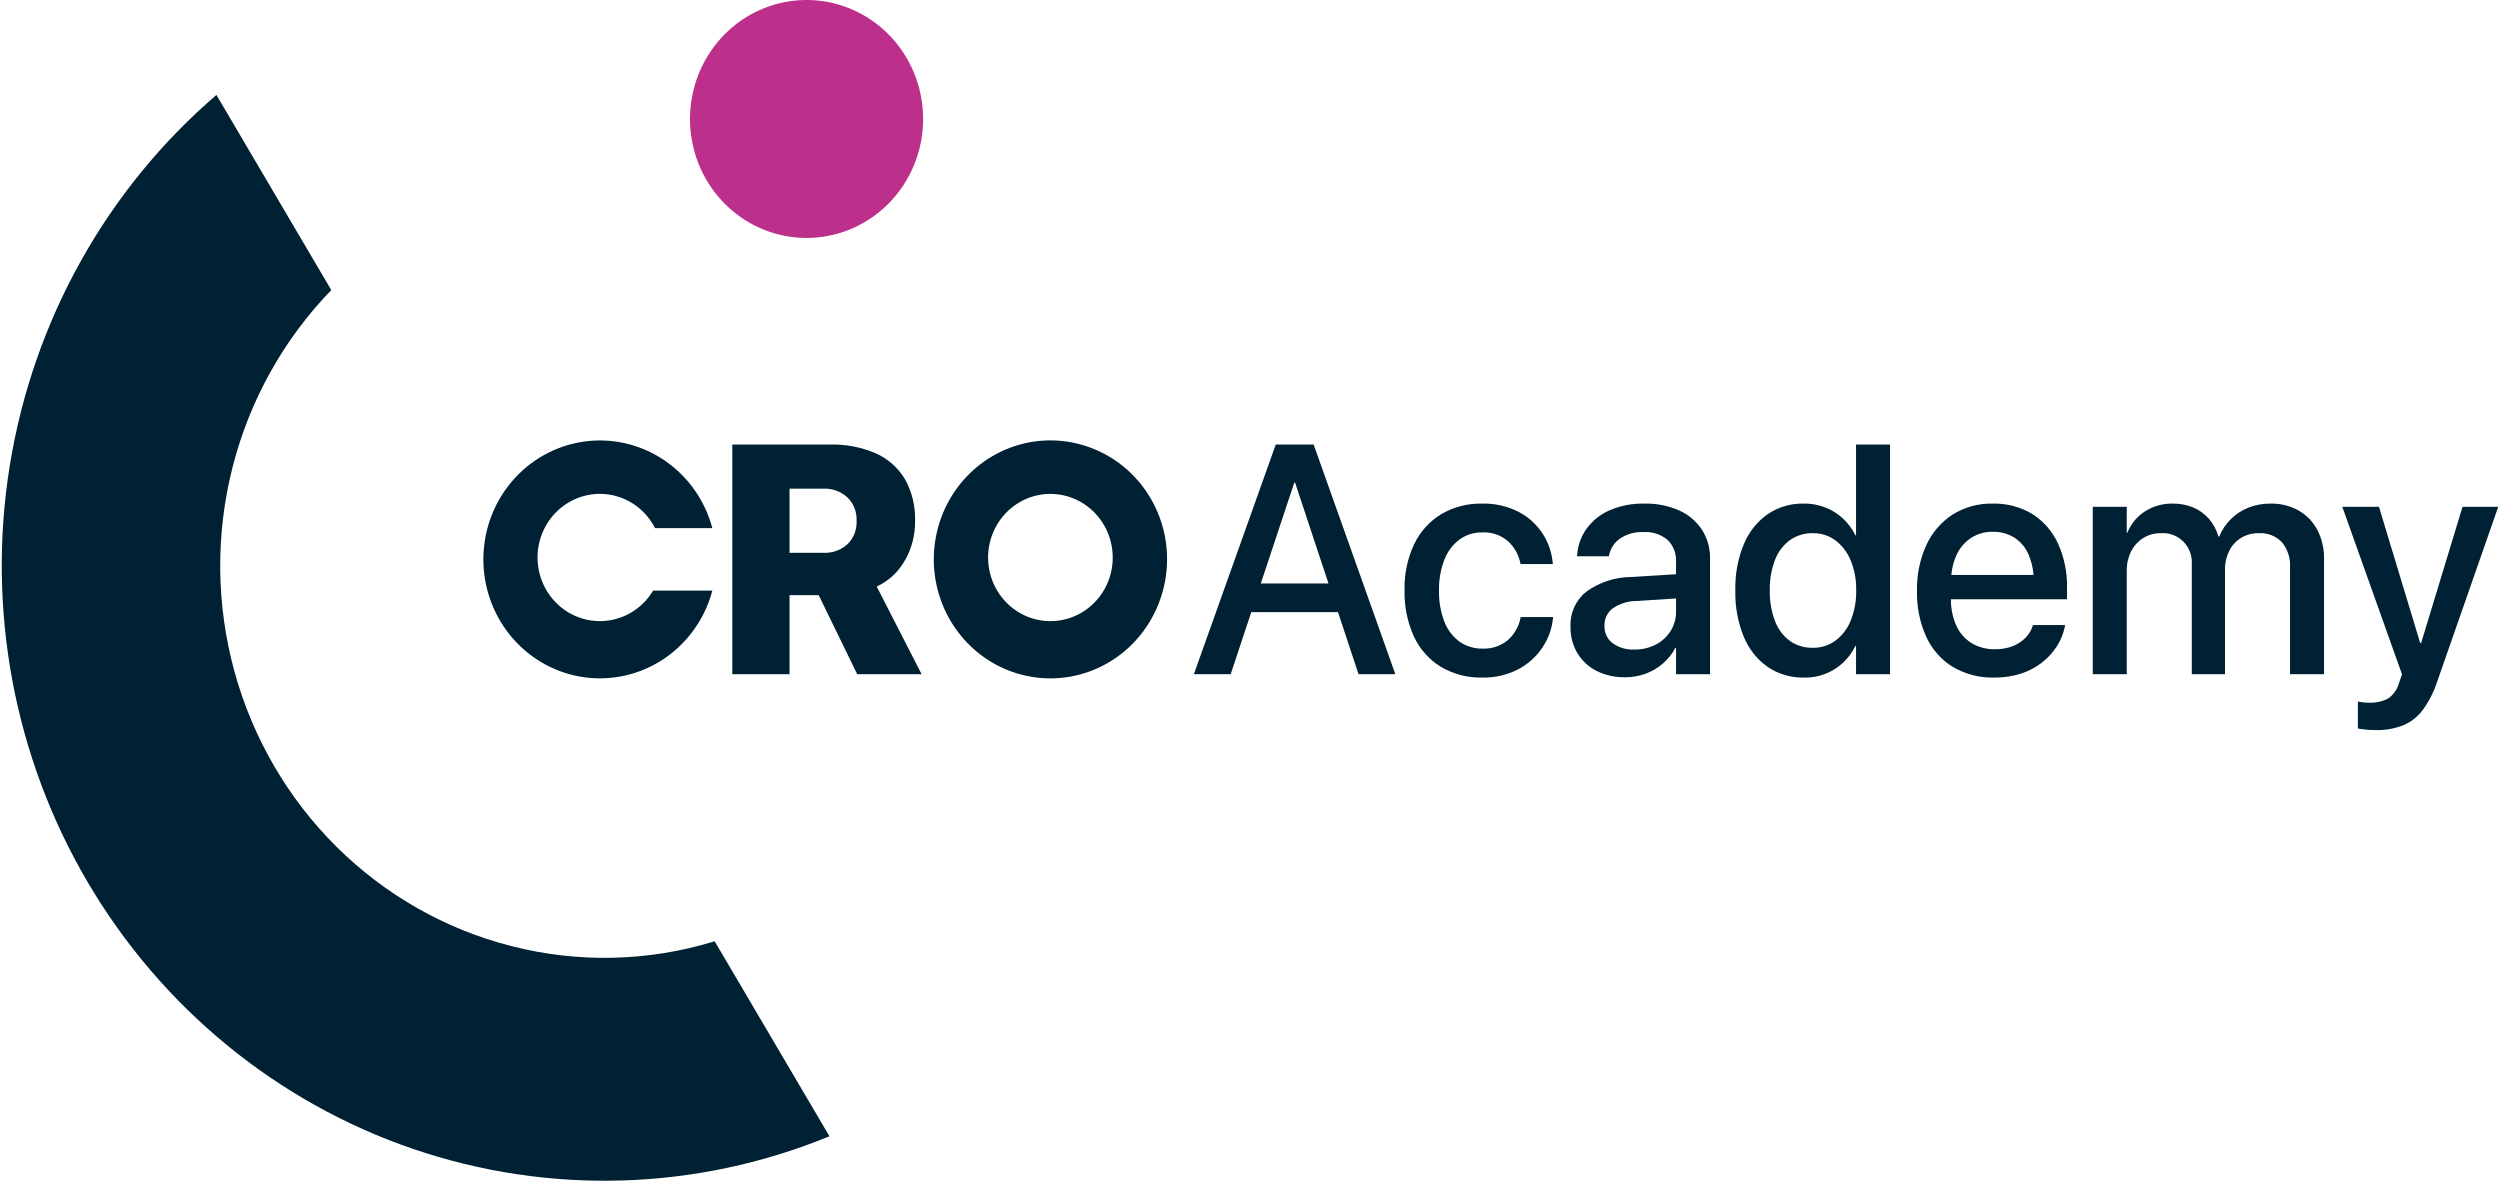
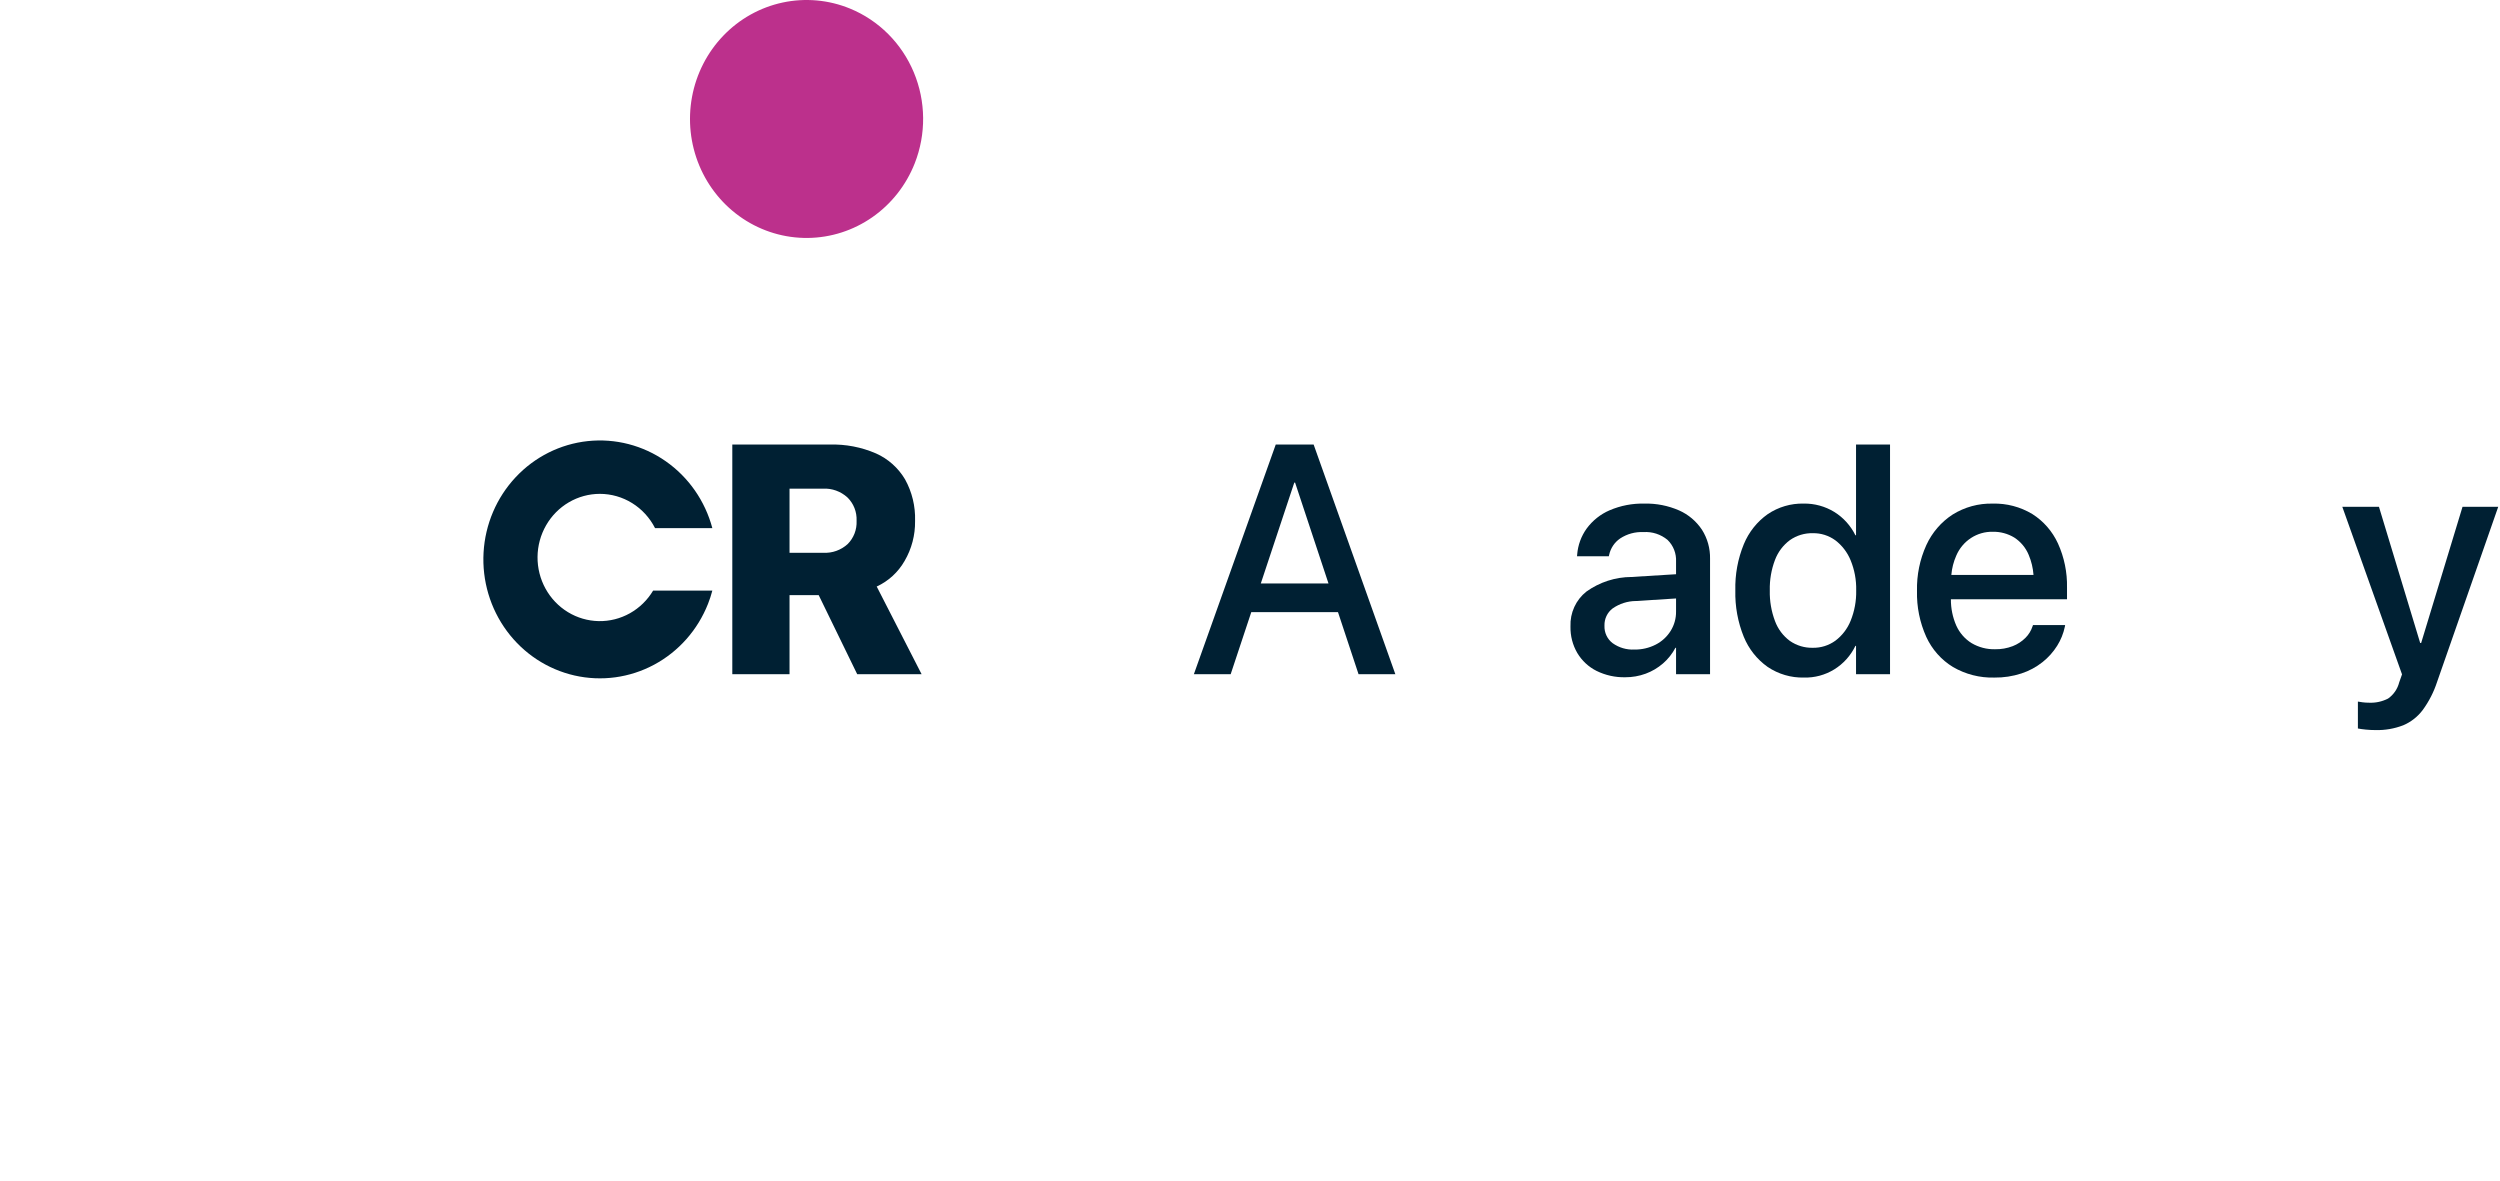
<svg xmlns="http://www.w3.org/2000/svg" width="711" height="336" viewBox="0 0 711 336" fill="none">
-   <path d="M145.412 269.057C126.701 264.295 109.559 254.562 95.73 240.846C81.9 227.129 71.875 209.92 66.675 190.967C61.474 172.015 61.283 151.995 66.122 132.943C70.96 113.89 80.654 96.485 94.22 82.497L61.55 27.002C30.353 53.793 9.535 91.057 2.832 132.104C-3.87 173.151 3.983 215.293 24.981 250.962C45.98 286.631 78.748 313.492 117.403 326.724C156.059 339.955 198.068 338.689 235.893 323.154L203.247 267.698C184.443 273.484 164.455 273.955 145.412 269.057Z" fill="#002033" />
  <path d="M257.273 159.519C259.274 156.101 260.302 152.183 260.246 148.203V148.112C260.37 143.998 259.389 139.928 257.406 136.343C255.47 133.074 252.587 130.496 249.157 128.965C244.996 127.163 240.503 126.298 235.985 126.43H208.267V191.75H224.543V169.252H232.836L243.792 191.75H262.108L249.335 166.808C252.662 165.285 255.44 162.736 257.273 159.519ZM243.614 148.158C243.668 149.377 243.468 150.595 243.03 151.73C242.589 152.865 241.921 153.893 241.063 154.745C239.172 156.461 236.694 157.347 234.166 157.211H224.543V138.968H234.078C236.615 138.846 239.097 139.739 240.997 141.457C241.87 142.305 242.555 143.333 243.006 144.473C243.458 145.613 243.664 146.839 243.614 148.068V148.158Z" fill="#002033" />
  <path d="M370.891 126.427H362.821L339.536 191.746H350.003L355.864 174.092H380.524L386.371 191.746H396.838L373.598 126.427H370.891ZM358.57 165.944L368.098 137.246H368.321L377.826 165.944H358.57Z" fill="#002033" />
-   <path d="M432.408 175.862C431.9 178.283 430.631 180.469 428.794 182.086C426.77 183.742 424.223 184.588 421.631 184.463C419.319 184.515 417.051 183.835 415.133 182.516C413.192 181.099 411.691 179.143 410.808 176.88C409.706 174.053 409.178 171.027 409.257 167.985V167.94C409.189 164.938 409.708 161.953 410.787 159.159C411.664 156.874 413.154 154.889 415.09 153.432C416.975 152.077 419.237 151.371 421.543 151.418C424.235 151.26 426.883 152.177 428.927 153.975C430.656 155.578 431.858 157.69 432.364 160.019L432.452 160.425H441.633L441.588 160.063C441.326 157.085 440.334 154.221 438.705 151.735C436.981 149.107 434.621 146.979 431.853 145.556C428.639 143.931 425.084 143.131 421.498 143.224C417.428 143.128 413.409 144.169 409.877 146.235C406.554 148.254 403.881 151.22 402.182 154.767C400.279 158.849 399.344 163.331 399.455 167.849V167.894C399.344 172.437 400.262 176.945 402.139 181.067C403.807 184.644 406.476 187.639 409.811 189.668C413.391 191.757 417.462 192.806 421.586 192.7C425.032 192.772 428.445 192.003 431.544 190.461C434.321 189.059 436.713 186.974 438.506 184.394C440.26 181.858 441.353 178.905 441.678 175.817V175.499H432.452L432.408 175.862Z" fill="#002033" />
  <path d="M477.555 145.171C474.434 143.804 471.06 143.139 467.665 143.224C464.273 143.14 460.903 143.788 457.775 145.125C455.192 146.235 452.942 148.023 451.256 150.308C449.697 152.47 448.759 155.033 448.549 157.709L448.506 158.207H457.552L457.64 157.8C458.057 155.894 459.177 154.224 460.768 153.138C462.74 151.843 465.057 151.21 467.399 151.326C469.885 151.156 472.344 151.957 474.272 153.567C475.085 154.361 475.719 155.323 476.133 156.39C476.546 157.457 476.728 158.602 476.669 159.747V163.311L463.984 164.092C459.406 164.113 454.941 165.558 451.187 168.234C449.712 169.393 448.529 170.895 447.738 172.616C446.947 174.337 446.572 176.225 446.643 178.125V178.215C446.591 180.857 447.267 183.461 448.594 185.73C449.904 187.914 451.797 189.672 454.049 190.8C456.591 192.053 459.388 192.673 462.21 192.611C464.198 192.625 466.171 192.28 468.042 191.591C469.831 190.93 471.49 189.95 472.942 188.696C474.388 187.448 475.59 185.935 476.491 184.236H476.669V191.751H486.337V158.932C486.402 155.996 485.598 153.109 484.031 150.648C482.422 148.234 480.177 146.335 477.555 145.171ZM476.669 173.915C476.694 175.878 476.153 177.806 475.115 179.46C474.069 181.116 472.606 182.451 470.881 183.33C469.002 184.286 466.924 184.768 464.827 184.732C462.625 184.847 460.448 184.209 458.64 182.922C457.887 182.356 457.283 181.61 456.876 180.751C456.47 179.892 456.276 178.943 456.31 177.99V177.899C456.285 176.956 456.483 176.021 456.889 175.174C457.295 174.326 457.896 173.591 458.64 173.032C460.595 171.675 462.903 170.942 465.271 170.928L476.669 170.203V173.915Z" fill="#002033" />
  <path d="M527.856 152.229H527.678C526.332 149.502 524.267 147.213 521.712 145.619C519.072 143.996 516.036 143.165 512.953 143.22C509.326 143.139 505.76 144.189 502.731 146.23C499.72 148.359 497.367 151.319 495.946 154.763C494.243 158.917 493.42 163.39 493.528 167.89V167.936C493.422 172.442 494.238 176.921 495.924 181.087C497.333 184.55 499.69 187.527 502.709 189.664C505.771 191.726 509.376 192.785 513.043 192.697C516.07 192.781 519.059 191.978 521.653 190.382C524.249 188.784 526.339 186.461 527.678 183.688H527.856V191.746H537.525V126.427H527.856V152.229ZM527.901 167.936C527.964 170.883 527.428 173.811 526.326 176.536C525.415 178.801 523.911 180.767 521.98 182.217C520.107 183.569 517.862 184.274 515.57 184.231C513.252 184.29 510.972 183.61 509.051 182.284C507.129 180.871 505.656 178.912 504.816 176.65C503.768 173.872 503.263 170.912 503.33 167.936V167.89C503.261 164.929 503.766 161.983 504.816 159.221C505.668 156.973 507.14 155.025 509.051 153.61C510.967 152.271 513.248 151.582 515.57 151.64C517.855 151.596 520.095 152.302 521.957 153.654C523.876 155.108 525.377 157.063 526.303 159.313C527.423 162.025 527.968 164.948 527.901 167.89V167.936Z" fill="#002033" />
  <path d="M577.99 146.191C574.575 144.141 570.663 143.113 566.702 143.225C562.704 143.128 558.764 144.205 555.349 146.326C552.09 148.435 549.489 151.451 547.853 155.018C546.005 159.092 545.096 163.543 545.193 168.031V168.076C545.087 172.577 545.989 177.044 547.832 181.135C549.467 184.696 552.108 187.675 555.415 189.691C558.998 191.775 563.069 192.815 567.19 192.702C569.808 192.736 572.414 192.339 574.907 191.525C577.08 190.813 579.115 189.717 580.916 188.288C582.546 186.993 583.95 185.424 585.063 183.648C586.098 182.002 586.835 180.176 587.238 178.262L587.326 177.764H578.189L578.056 178.126C577.65 179.368 576.958 180.494 576.038 181.407C575.004 182.437 573.775 183.238 572.425 183.762C570.823 184.378 569.123 184.676 567.412 184.644C565.066 184.703 562.747 184.101 560.716 182.902C558.798 181.712 557.276 179.962 556.346 177.877C555.329 175.533 554.813 172.994 554.836 170.43H587.858V167.126C587.95 162.794 587.069 158.498 585.286 154.565C583.702 151.11 581.168 148.2 577.99 146.191ZM554.96 163.505C555.12 161.603 555.597 159.743 556.368 158.004C557.245 155.953 558.701 154.214 560.549 153.009C562.397 151.803 564.554 151.187 566.746 151.237C568.887 151.192 570.999 151.757 572.845 152.867C574.684 154.049 576.124 155.779 576.969 157.823C577.729 159.627 578.187 161.547 578.329 163.505H554.96Z" fill="#002033" />
-   <path d="M653.725 145.19C651.264 143.831 648.496 143.152 645.697 143.222C643.585 143.203 641.486 143.586 639.51 144.353C637.646 145.081 635.942 146.182 634.499 147.591C633.057 149.005 631.918 150.708 631.15 152.592H630.929C630.395 150.707 629.455 148.967 628.179 147.5C626.949 146.105 625.425 145.014 623.721 144.309C621.881 143.562 619.914 143.193 617.935 143.222C615.113 143.157 612.336 143.945 609.951 145.485C607.734 146.919 606.014 149.024 605.027 151.505H604.851V144.128H595.183V191.748H604.851V162.324C604.812 160.407 605.24 158.511 606.093 156.803C606.881 155.247 608.069 153.94 609.528 153.022C611.031 152.091 612.762 151.612 614.52 151.642C615.703 151.544 616.893 151.71 618.007 152.128C619.121 152.546 620.133 153.206 620.973 154.063C621.812 154.919 622.459 155.952 622.869 157.089C623.277 158.226 623.441 159.441 623.345 160.649V191.748H632.791V161.962C632.759 160.106 633.179 158.271 634.012 156.621C634.777 155.102 635.946 153.832 637.382 152.955C638.895 152.058 640.621 151.604 642.372 151.642C643.589 151.562 644.807 151.748 645.947 152.189C647.087 152.63 648.12 153.316 648.979 154.199C650.619 156.202 651.444 158.769 651.285 161.373V191.748H660.954V158.975C661.021 156.093 660.365 153.242 659.047 150.692C657.817 148.381 655.973 146.474 653.725 145.19Z" fill="#002033" />
  <path d="M700.345 144.125L688.573 182.874H688.303L676.571 144.125H666.149L683.137 191.79L682.337 194.055C681.863 195.935 680.736 197.576 679.167 198.672C677.484 199.533 675.613 199.938 673.733 199.848C673.133 199.851 672.534 199.814 671.937 199.735C671.391 199.659 670.94 199.593 670.586 199.531V207.182C671.177 207.302 671.93 207.408 672.847 207.498C673.763 207.588 674.678 207.633 675.597 207.635C678.282 207.703 680.955 207.243 683.468 206.276C685.679 205.343 687.608 203.827 689.056 201.884C690.814 199.465 692.184 196.776 693.115 193.918L710.5 144.125H700.345Z" fill="#002033" />
-   <path d="M311.11 127.693C305.025 125.194 298.351 124.593 291.932 125.965C285.513 127.337 279.636 130.622 275.047 135.403C270.456 140.184 267.357 146.248 266.144 152.826C264.931 159.404 265.655 166.203 268.227 172.361C270.799 178.519 275.103 183.76 280.592 187.422C286.083 191.083 292.515 192.999 299.072 192.931C305.631 192.863 312.023 190.81 317.437 187.032C322.852 183.255 327.048 177.925 329.496 171.714C331.133 167.593 331.957 163.182 331.917 158.735C331.879 154.288 330.981 149.893 329.271 145.802C327.564 141.711 325.08 138.004 321.963 134.897C318.846 131.789 315.157 129.341 311.11 127.693ZM315.186 165.318C313.984 168.365 311.99 171.02 309.422 172.999C306.853 174.978 303.806 176.206 300.605 176.552C297.406 176.897 294.172 176.347 291.255 174.96C288.337 173.574 285.846 171.403 284.045 168.68C282.244 165.958 281.205 162.786 281.036 159.506C280.867 156.226 281.575 152.961 283.087 150.061C284.599 147.16 286.854 144.735 289.614 143.044C292.373 141.353 295.529 140.46 298.748 140.461C301.646 140.468 304.5 141.198 307.058 142.59C309.618 143.981 311.802 145.991 313.423 148.443C315.044 150.895 316.053 153.715 316.36 156.657C316.667 159.599 316.265 162.572 315.186 165.318Z" fill="#002033" />
  <path d="M170.605 140.452H170.621C173.858 140.459 177.03 141.371 179.794 143.09C182.558 144.809 184.806 147.269 186.296 150.201H202.592C200.525 142.458 195.828 135.717 189.341 131.183C182.852 126.648 174.997 124.616 167.176 125.448C159.355 126.281 152.079 129.924 146.648 135.727C141.216 141.53 137.983 149.115 137.526 157.127C137.069 165.139 139.417 173.056 144.152 179.463C148.886 185.871 155.699 190.352 163.372 192.106C171.045 193.859 179.079 192.771 186.039 189.036C192.999 185.301 198.431 179.163 201.365 171.717C201.85 170.491 202.26 169.235 202.592 167.958H185.754C184.145 170.656 181.871 172.878 179.161 174.402C176.449 175.927 173.395 176.7 170.3 176.645C167.205 176.591 164.178 175.71 161.521 174.092C158.862 172.473 156.666 170.172 155.149 167.418C153.632 164.665 152.849 161.553 152.875 158.394C152.902 155.235 153.738 152.139 155.301 149.412C156.864 146.685 159.099 144.423 161.784 142.852C164.469 141.28 167.51 140.453 170.605 140.452Z" fill="#002033" />
  <path d="M241.758 2.445C235.676 -0.053 229.003 -0.653 222.586 0.72C216.168 2.092 210.293 5.377 205.704 10.157C201.117 14.938 198.02 21 196.807 27.577C195.594 34.153 196.318 40.95 198.89 47.106C201.461 53.263 205.762 58.502 211.251 62.163C216.741 65.824 223.171 67.741 229.726 67.673C236.283 67.604 242.673 65.553 248.087 61.778C253.501 58.003 257.696 52.674 260.145 46.465C263.425 38.139 263.332 28.824 259.884 20.568C256.436 12.313 249.917 5.794 241.758 2.445Z" fill="#BC308C" />
</svg>